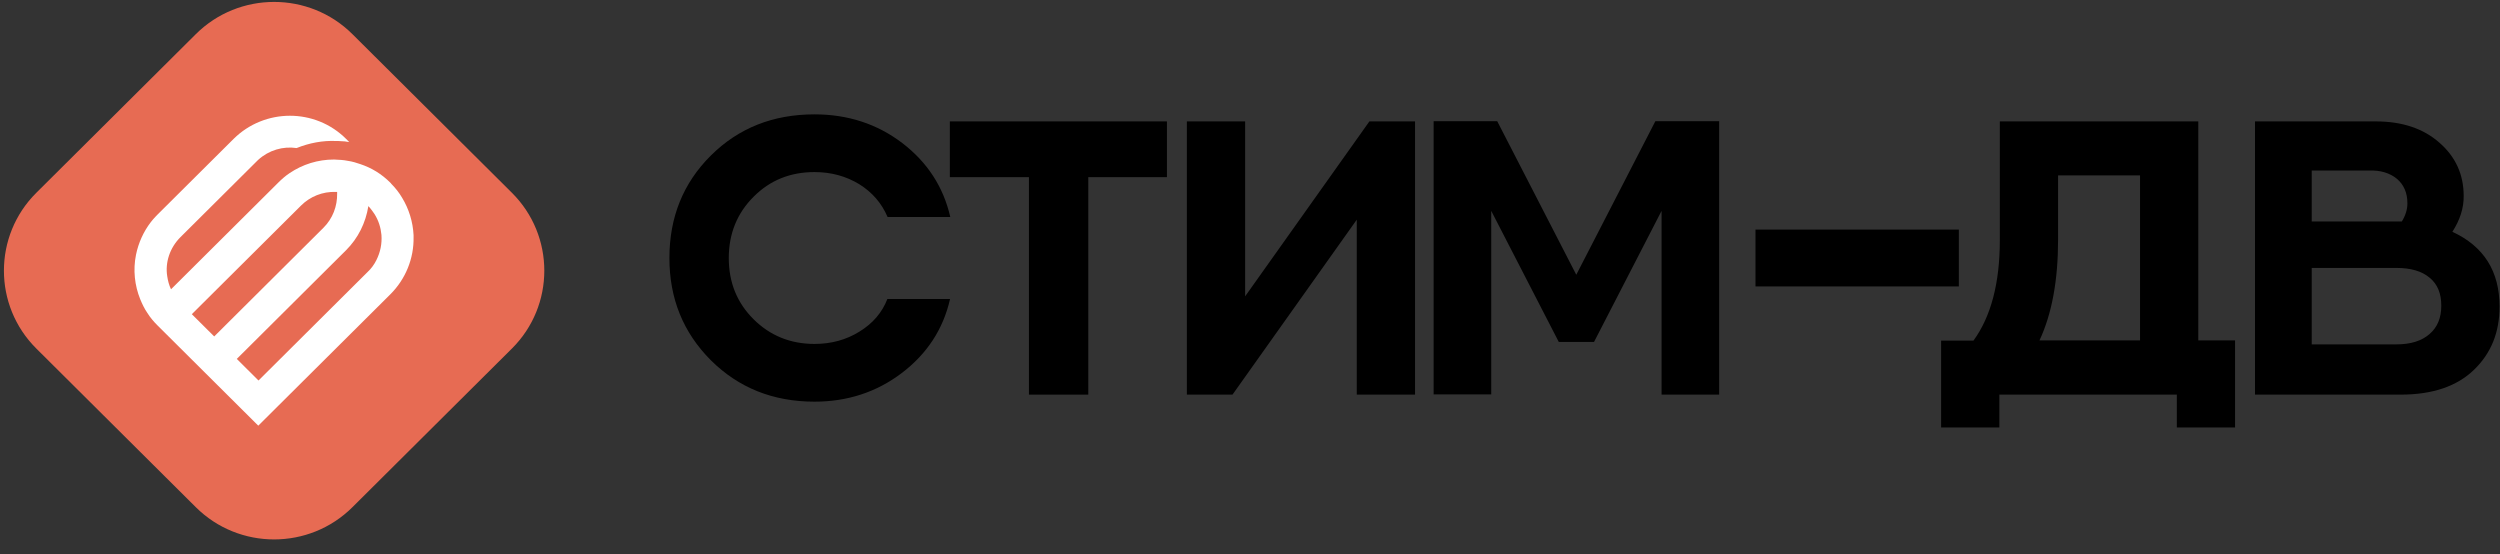
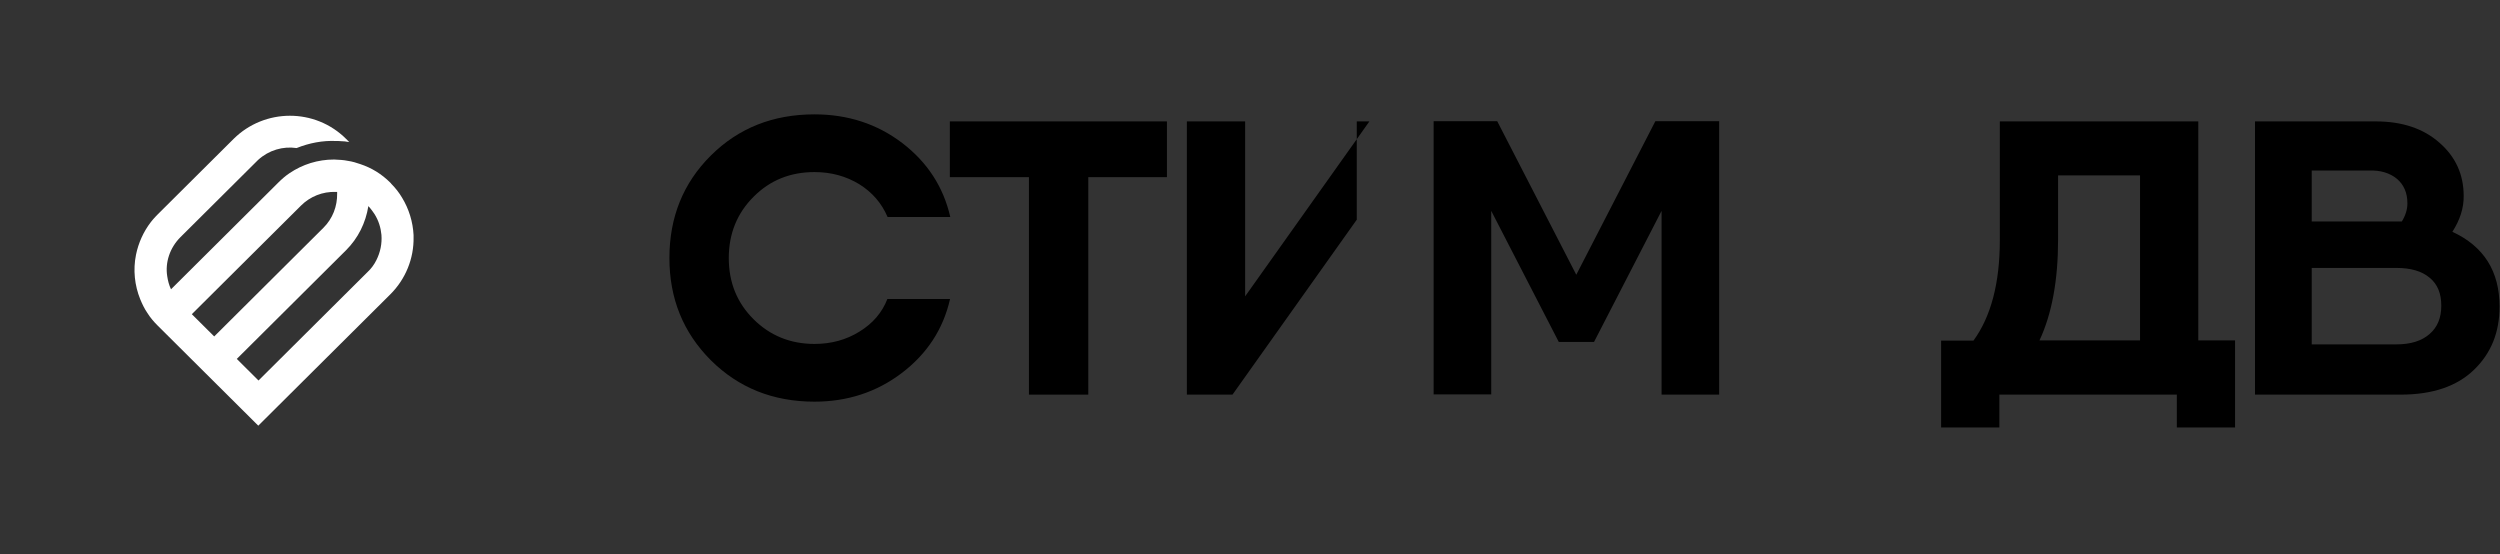
<svg xmlns="http://www.w3.org/2000/svg" width="230" height="51" viewBox="0 0 230 51" fill="none">
  <rect x="0" y="0" width="230" height="51" fill="#333333" stroke="none" />
-   <path d="M18.015 46.662L3.342 32.067C-0.632 28.115 -0.632 21.689 3.342 17.736L18.015 3.142C21.989 -0.811 28.45 -0.811 32.423 3.142L47.096 17.736C51.07 21.689 51.07 28.115 47.096 32.067L32.423 46.662C28.45 50.615 21.989 50.615 18.015 46.662Z" fill="#E76B53" />
  <path d="M16.609 21.811L23.742 14.716C24.74 13.804 26.044 13.439 27.288 13.621C28.449 13.155 29.692 12.912 30.936 12.973C31.099 12.973 31.262 12.973 31.425 12.993C31.628 12.993 31.812 13.013 32.016 13.054C32.056 13.054 32.117 13.054 32.138 13.074L31.832 12.77C28.979 9.932 24.353 9.953 21.5 12.77L14.51 19.723C14.51 19.723 14.123 20.108 13.878 20.432C13.206 21.304 12.737 22.338 12.513 23.432C12.227 24.831 12.39 26.27 12.9 27.527C13.083 27.973 13.287 28.399 13.552 28.784C13.817 29.209 14.143 29.595 14.51 29.959L23.762 39.162L35.908 27.081C37.314 25.682 38.089 23.777 38.048 21.811C38.048 21.73 38.048 21.689 38.048 21.628C37.987 20.412 37.62 19.216 36.988 18.182C36.723 17.736 36.397 17.311 36.01 16.926C35.99 16.885 35.949 16.845 35.908 16.804C35.113 16.013 34.196 15.446 33.157 15.101C32.81 14.98 32.423 14.858 31.995 14.797C31.608 14.716 31.201 14.696 30.732 14.676C29.244 14.676 27.838 15.121 26.636 15.932C26.269 16.176 25.922 16.48 25.596 16.804L15.733 26.615C15.549 26.23 15.447 25.824 15.386 25.419C15.182 24.162 15.61 22.804 16.609 21.811ZM34.013 19.095C34.155 19.277 34.319 19.48 34.461 19.703C34.828 20.291 35.032 20.939 35.093 21.608C35.154 22.419 34.991 23.209 34.624 23.939C34.42 24.345 34.155 24.709 33.829 25.013L23.782 35.007L21.785 33.02L31.832 23.027C32.953 21.912 33.646 20.493 33.891 18.953C33.931 19.013 33.952 19.054 34.013 19.095ZM27.695 18.912C28.531 18.081 29.672 17.615 30.895 17.655C30.936 17.655 30.976 17.655 31.017 17.655C31.017 17.716 31.017 17.757 31.017 17.797C31.037 18.973 30.61 20.108 29.753 20.959L19.707 30.953L17.648 28.905L27.695 18.912Z" fill="white" />
  <path d="M87.406 27.507C86.775 30.284 85.287 32.554 82.964 34.318C80.641 36.081 77.951 36.953 74.934 36.953C71.123 36.953 67.944 35.676 65.397 33.142C62.849 30.588 61.586 27.466 61.586 23.737C61.586 19.987 62.849 16.845 65.397 14.311C67.944 11.777 71.123 10.521 74.934 10.521C77.991 10.521 80.681 11.392 83.004 13.156C85.307 14.919 86.795 17.189 87.427 19.966H81.659C81.109 18.689 80.253 17.696 79.051 16.946C77.849 16.216 76.483 15.831 74.934 15.831C72.713 15.831 70.838 16.581 69.33 18.102C67.822 19.602 67.048 21.487 67.048 23.737C67.048 25.987 67.802 27.852 69.33 29.372C70.838 30.872 72.713 31.642 74.934 31.642C76.483 31.642 77.869 31.257 79.071 30.507C80.294 29.757 81.15 28.764 81.639 27.507H87.406Z" fill="black" />
  <path d="M107.358 11.169V16.298H100.123V36.305H94.662V16.298H87.386V11.169H100.123H107.358Z" fill="black" />
-   <path d="M125.984 11.169H130.183V36.305H124.823V20.21L113.39 36.305H109.192V11.169H114.552V27.264L125.984 11.169Z" fill="black" />
+   <path d="M125.984 11.169H130.183H124.823V20.21L113.39 36.305H109.192V11.169H114.552V27.264L125.984 11.169Z" fill="black" />
  <path d="M158.163 11.169V36.304H152.864V19.399L146.649 31.46H143.408L137.193 19.399V36.284H131.894V11.149H137.193H137.743L145.018 25.277L152.294 11.149H158.163V11.169Z" fill="black" />
-   <path d="M161.505 26.352V21.122H180.214V26.352H161.505Z" fill="black" />
  <path d="M202.243 31.318H205.626V36.305V39.325H200.267V36.305H183.943V39.325H178.583V34.501V31.338H181.558C183.168 29.129 183.984 26.048 183.984 22.095V11.169H189.343H199.859H202.243V31.318ZM187.631 31.318H196.884V16.136H189.343V22.075C189.343 25.784 188.773 28.886 187.631 31.318Z" fill="black" />
  <path d="M225.618 21.325C228.512 22.663 229.959 24.953 229.959 28.217C229.959 30.568 229.185 32.494 227.616 34.014C226.046 35.534 223.805 36.305 220.87 36.305H207.46V24.649V11.169H212.657H218.567C220.992 11.169 222.949 11.818 224.436 13.136C225.924 14.433 226.658 16.075 226.658 18.021C226.678 19.136 226.311 20.25 225.618 21.325ZM212.678 15.69V20.372H220.87H220.972C221.318 19.805 221.481 19.257 221.481 18.71C221.481 17.737 221.155 16.987 220.503 16.44C219.851 15.913 218.995 15.649 217.956 15.69H212.678ZM220.462 31.683C221.787 31.683 222.806 31.359 223.519 30.73C224.253 30.102 224.599 29.23 224.599 28.115C224.599 27 224.253 26.149 223.54 25.561C222.826 24.953 221.807 24.649 220.462 24.649H212.678V31.683H220.462Z" fill="black" />
</svg>